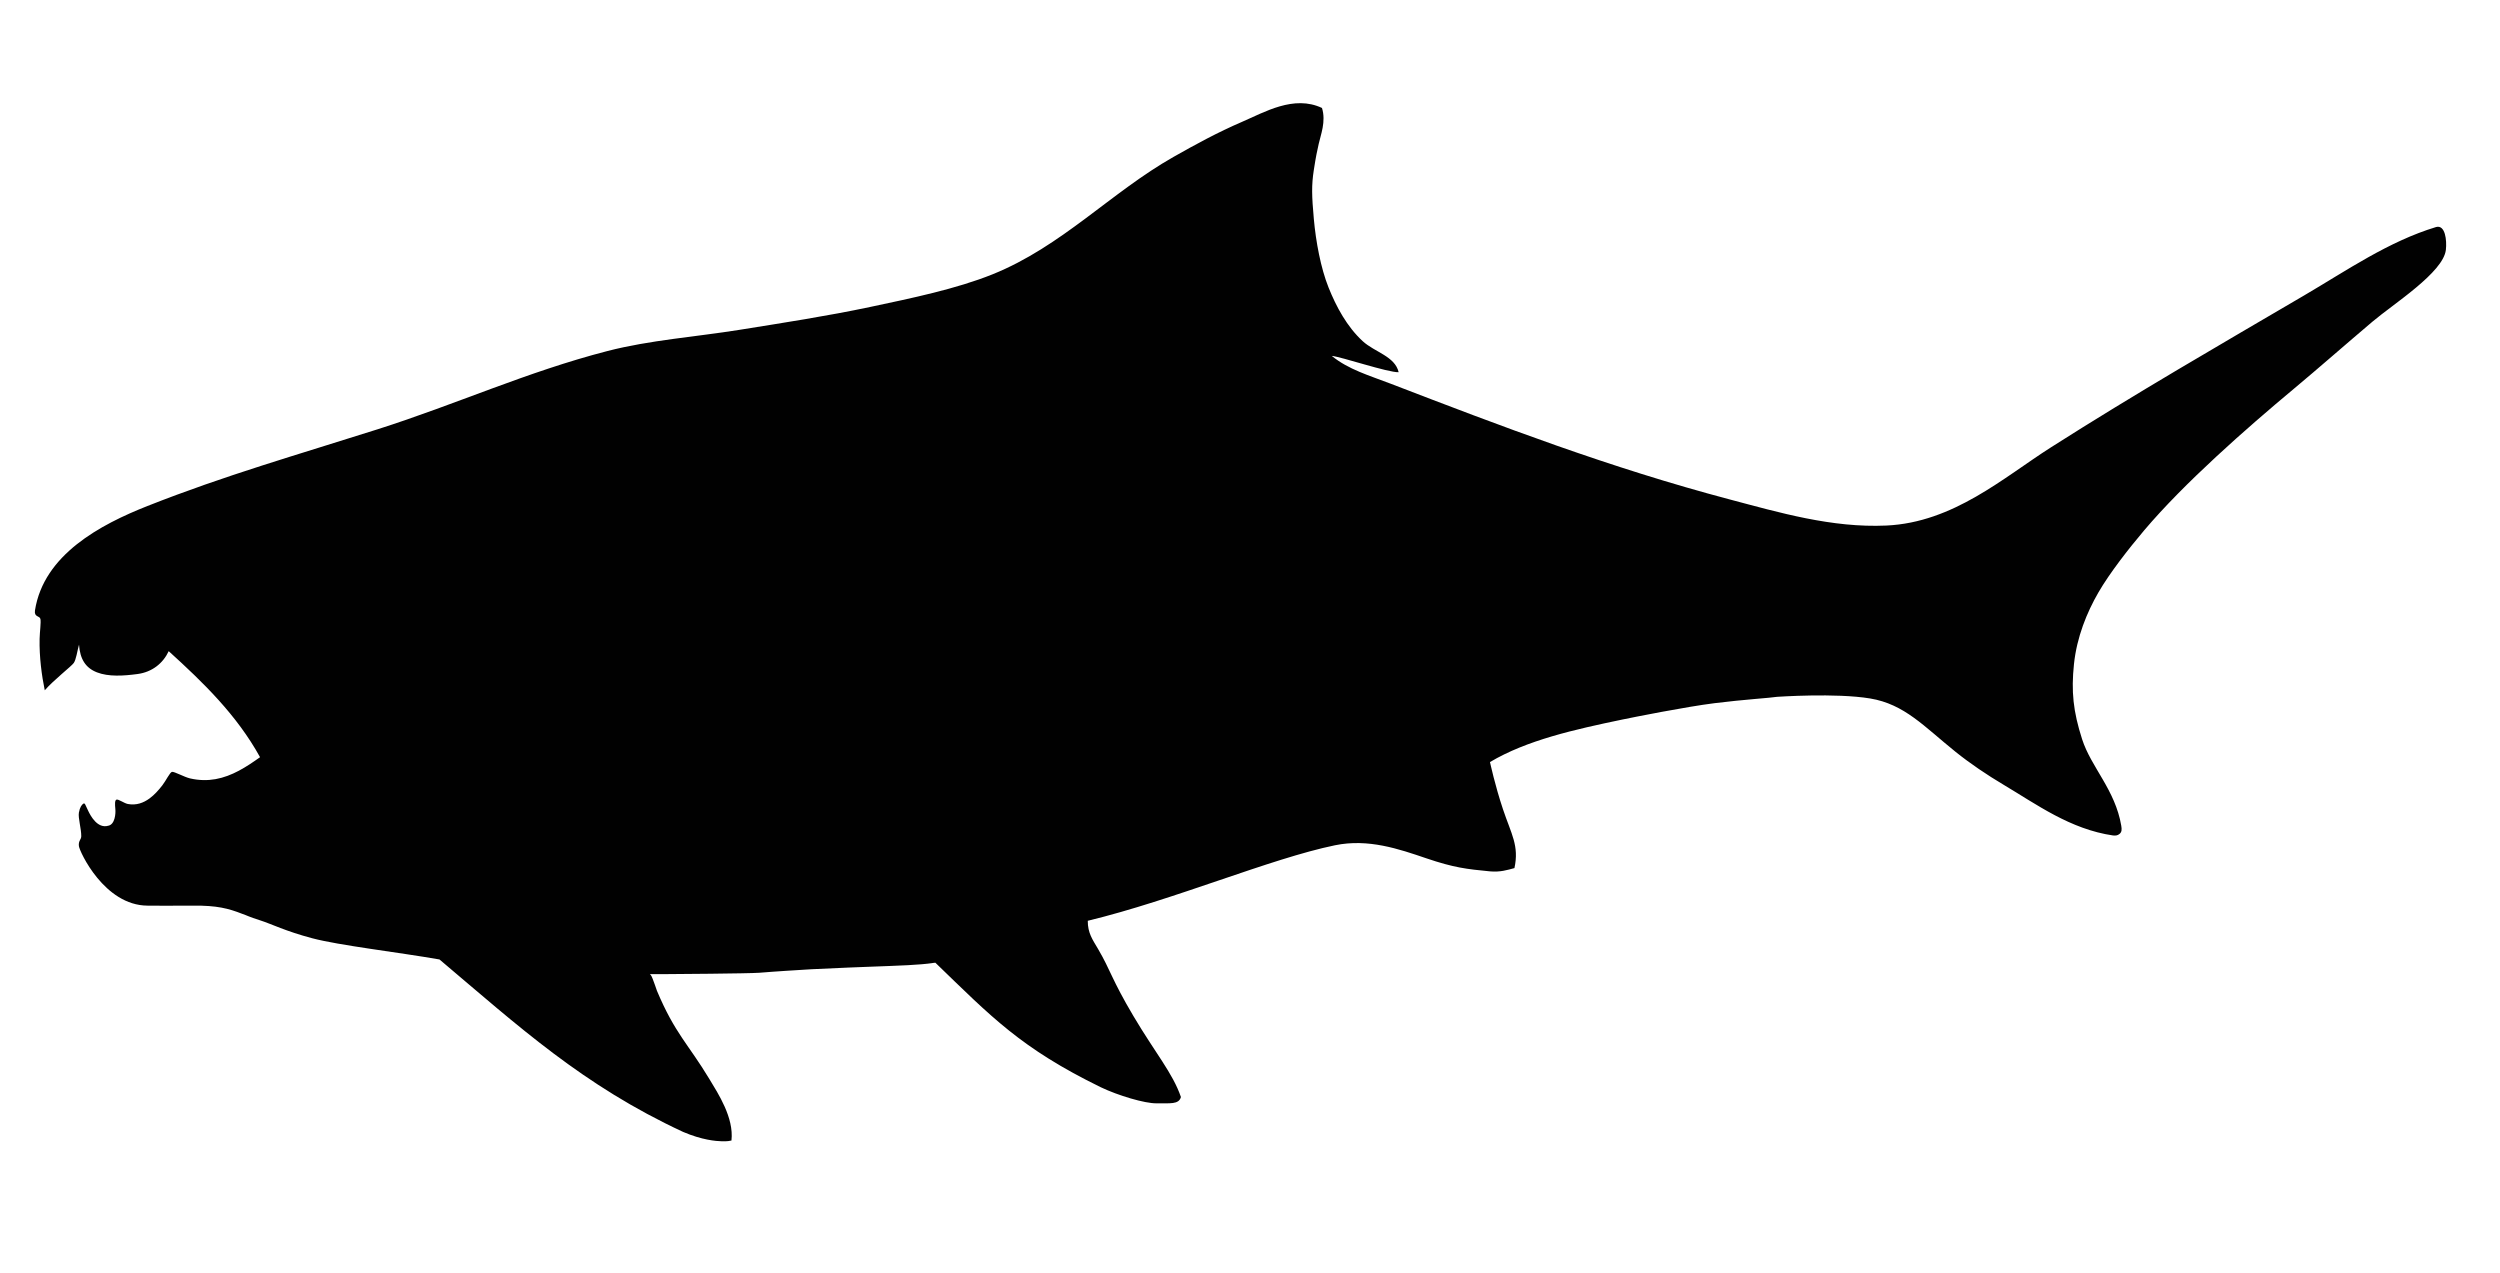
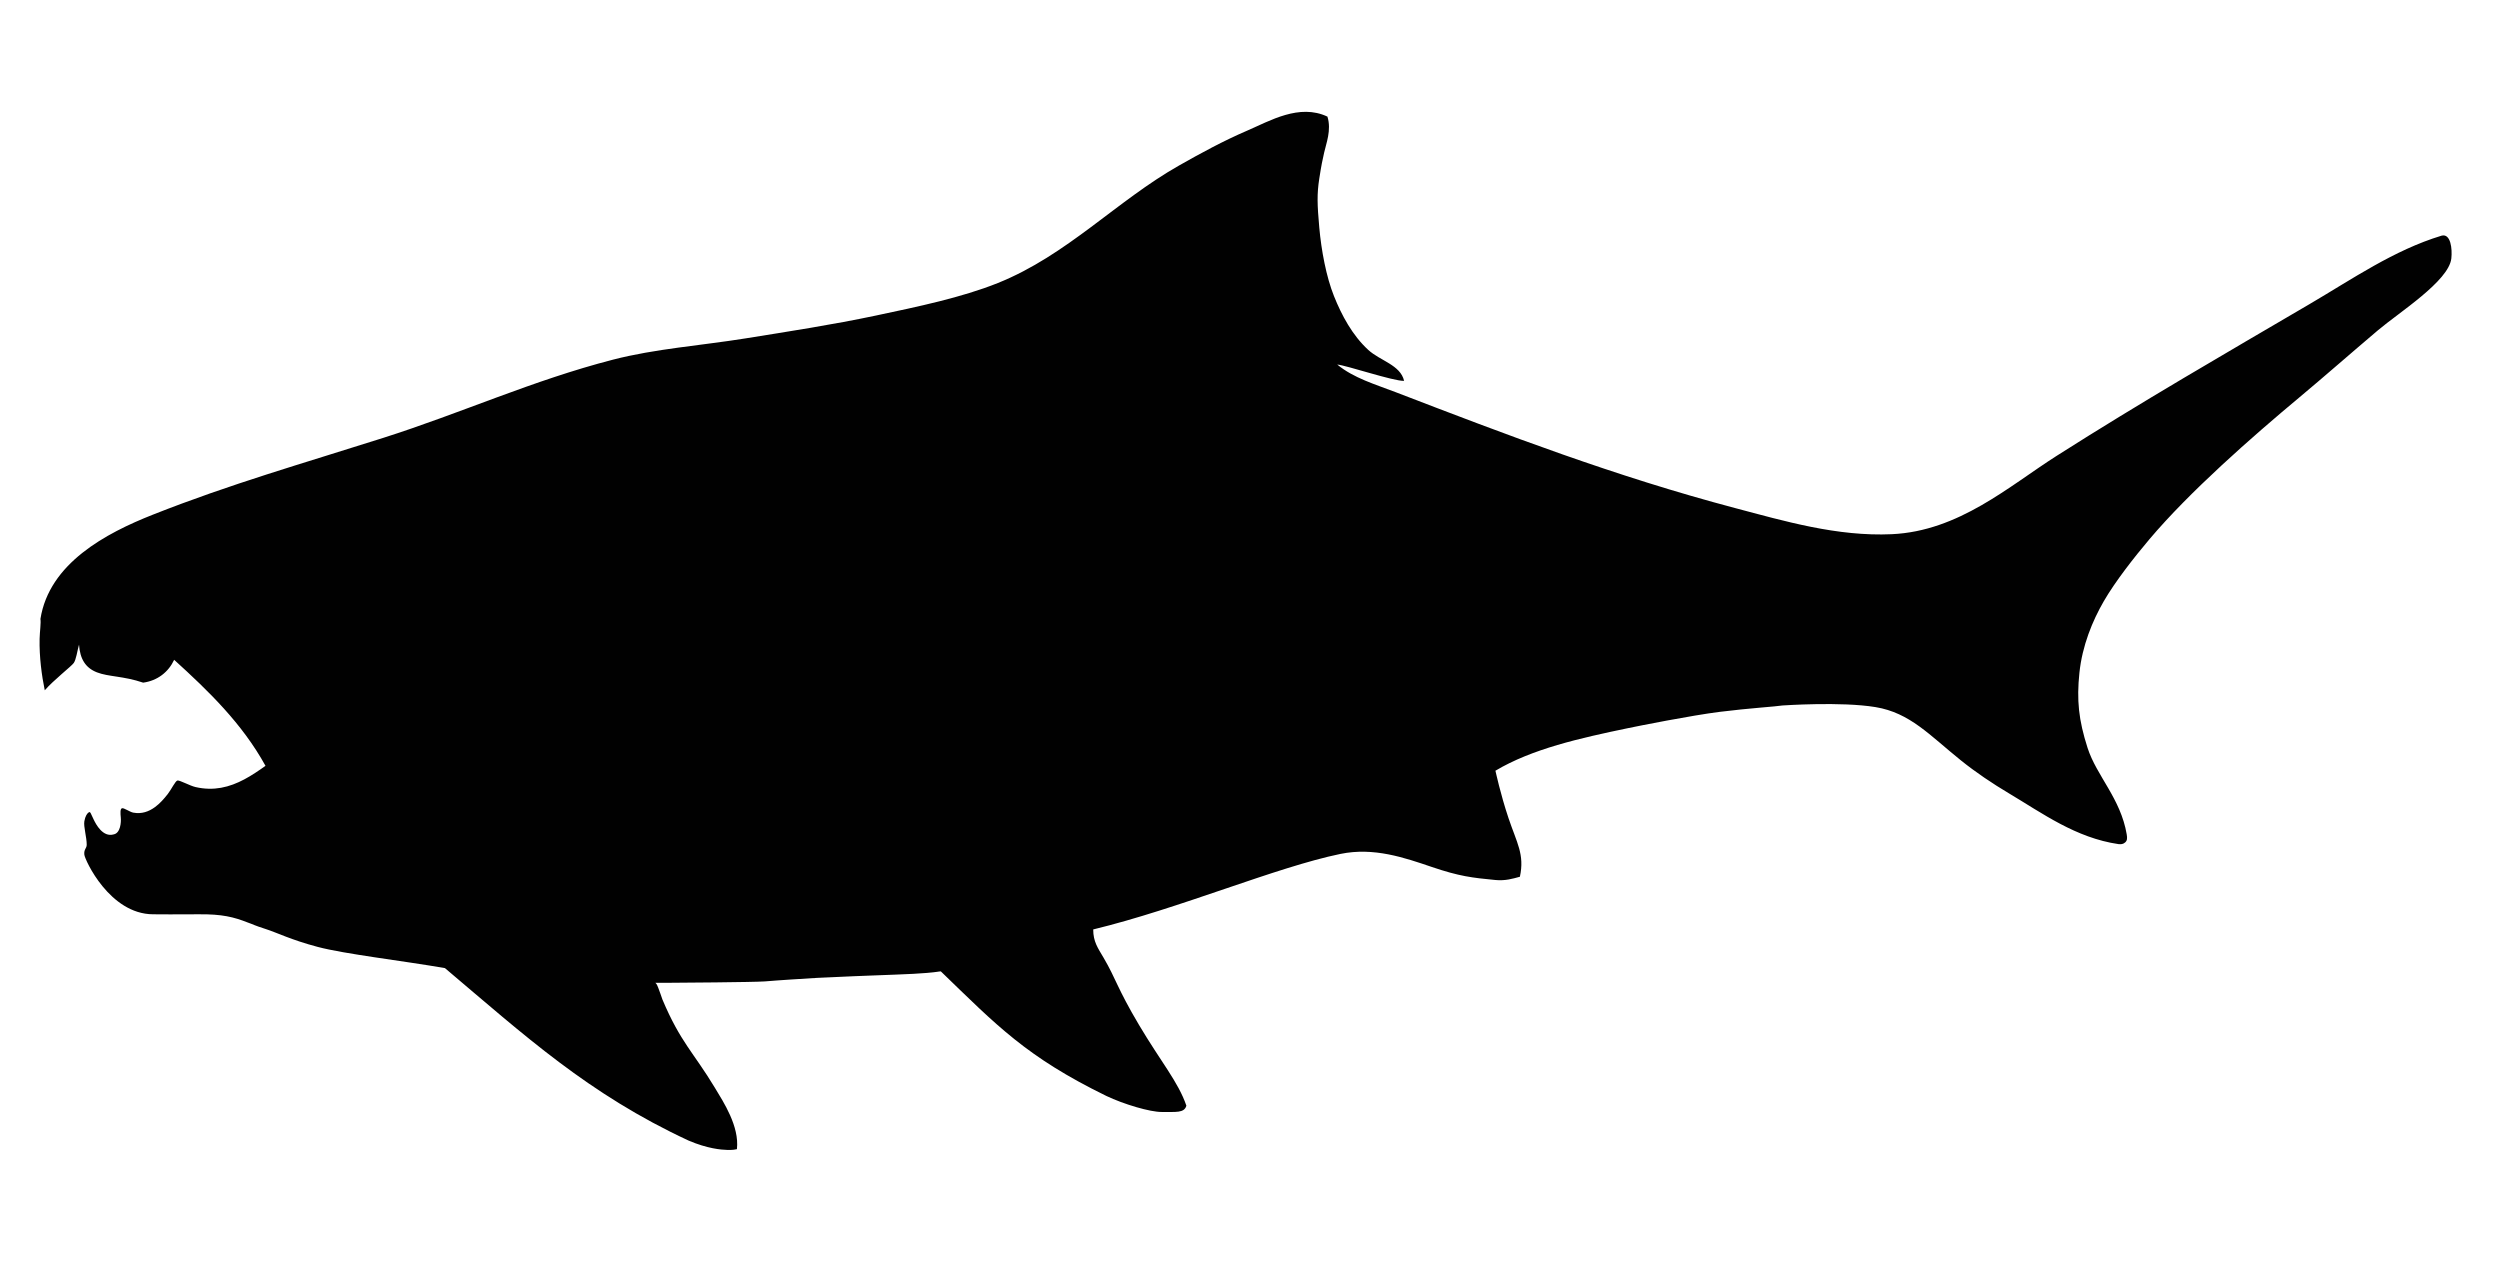
<svg xmlns="http://www.w3.org/2000/svg" version="1.1" id="Layer_1" x="0px" y="0px" width="595.28px" height="303px" viewBox="0 0 595.28 303" enable-background="new 0 0 595.28 303" xml:space="preserve">
  <g>
    <g>
-       <path fill-rule="evenodd" clip-rule="evenodd" fill="#010101" d="M23.088,160.097c-2.756-1.074-4.036-3.214-4.272-6.603    c-0.417,1.518-0.695,3.571-1.246,4.361c-0.55,0.791-4.877,4.14-6.911,6.514c-0.719-3.469-1.322-7.953-1.228-12.262    c0.036-1.658,0.365-3.886,0.195-4.711c-0.169-0.825-1.542-0.386-1.298-2.059c2.093-13.273,15.582-20.429,26.8-24.858    c18.548-7.324,35.509-12.13,54.766-18.255c18.788-5.976,35.557-13.684,54.765-18.644c10.048-2.595,21.014-3.372,31.461-5.049    c10.29-1.653,20.901-3.283,31.072-5.438c9.999-2.118,20.514-4.303,29.131-7.768c16.461-6.618,28.263-19.553,43.113-27.965    c5.171-2.929,10.557-5.873,16.258-8.322c5.39-2.315,12.386-6.49,19.087-3.33c1.011,3.224-0.323,6.438-0.776,8.545    c-0.454,2.107-0.593,2.55-1.165,6.214c-0.573,3.665-0.487,6.215,0,11.652c0.486,5.437,1.654,11.709,3.495,16.313    s4.396,9.361,8.156,12.817c2.832,2.603,7.685,3.586,8.545,7.38c-2.552,0.091-13.766-3.714-15.924-3.885    c3.94,3.241,9.036,4.702,13.982,6.604c26.367,10.139,52.159,20.002,80.788,27.577c11.607,3.071,24.31,6.815,37.288,6.214    c15.967-0.738,27.873-11.413,39.229-18.644c20.241-12.889,40.192-24.387,60.204-36.122c10.262-6.018,20.113-12.866,31.461-16.313    c2.185-0.603,2.591,3.161,2.33,5.438c-0.614,5.381-12.467,12.846-17.478,17.09c-6.375,5.399-12.826,11.069-18.644,15.925    c-11.562,9.646-26.227,22.549-35.734,33.792c-3.691,4.365-8.192,10.125-10.876,14.759c-2.741,4.737-5.155,10.634-5.825,17.09    c-0.671,6.456-0.199,11.207,1.941,17.867s7.884,12.055,9.322,20.585c0.159,0.936,0.131,1.495-0.389,1.942    c-0.52,0.447-0.992,0.426-1.554,0.389c-10.175-1.479-18.178-7.374-26.023-12.041c-4.014-2.387-8.017-5.086-11.513-7.897    c-7.485-6.017-12.12-11.33-20.336-12.688s-22.01-0.389-22.14-0.389c-1.437,0.248-8.043,0.654-14.896,1.514    c-6.854,0.859-19.425,3.372-21.826,3.871c-11.532,2.399-22.912,4.948-31.639,10.151c0.088,0.302,1.14,5.376,3.107,11.264    c1.968,5.888,3.877,8.649,2.719,13.983c-1.733,0.468-3.406,0.996-5.826,0.777c-5.551-0.535-8.586-0.876-15.147-3.107    s-13.82-4.737-21.751-3.107c-15.28,3.14-38.338,13.01-58.871,17.983c-0.004,2.939,1.116,4.43,2.483,6.765    c2.982,5.092,3.169,7.109,8.394,15.93c5.225,8.822,9.357,13.583,11.305,19.27c-0.506,1.825-2.58,1.457-5.834,1.499    c-2.772,0.036-9.121-1.853-13.232-3.822c-19.098-9.336-26.102-16.81-39.404-29.659c-0.516,0.016-0.827,0.164-3.31,0.37    c-2.483,0.206-3.601,0.237-7.565,0.407s-7.819,0.276-9.858,0.379c-2.039,0.104-6.733,0.281-8.786,0.397s-3.856,0.243-6.214,0.388    c-2.358,0.146-3.701,0.26-6.212,0.451c-2.512,0.191-21.106,0.326-22.53,0.326c-1.165,0-2.331,0-3.496,0    c0.172,0.188,0.285,0.167,0.654,1.109c0.37,0.942,0.726,2.005,1.028,2.869c4.304,10.213,7.44,12.631,12.482,21.004    c2.077,3.448,5.871,9.205,5.256,14.636c-0.428,0.09-0.866,0.214-2.28,0.181s-4.732-0.3-9.228-2.227    c-23.869-11.088-39.07-25.057-58.017-41.067c-10.035-1.747-23.866-3.344-30.296-5.049c-6.43-1.705-9.692-3.403-12.429-4.272    c-2.736-0.869-2.924-1.089-4.272-1.553c-3.257-1.274-6.02-2-11.652-1.942s-8.934,0-10.875,0    c-10.299-0.059-16.188-12.894-16.338-14.181c-0.151-1.287,0.556-1.51,0.565-2.355c0.019-1.763-0.783-4.344-0.565-5.609    s0.685-1.906,1.071-2.141c0.363-0.222,0.45,0.257,1.156,1.734c0.532,1.112,2.186,4.297,4.789,3.52    c1.569-0.309,1.771-2.876,1.665-3.969c-0.106-1.093-0.164-2.093,0.277-2.246c0.441-0.153,1.85,0.886,2.693,1.044    c1.999,0.374,3.705-0.244,5.179-1.326c1.149-0.844,2.157-1.971,3.053-3.131c0.854-1.105,1.771-3.066,2.281-3.19    s2.938,1.241,4.301,1.555c2.186,0.502,4.199,0.51,6.086,0.173c3.939-0.702,7.329-2.902,10.587-5.224    c-5.572-10.094-13.54-17.792-21.75-25.247c-1.357,2.916-3.97,4.974-7.38,5.438C29.389,160.949,25.844,161.171,23.088,160.097z" />
+       <path fill-rule="evenodd" clip-rule="evenodd" fill="#010101" d="M23.088,160.097c-2.756-1.074-4.036-3.214-4.272-6.603    c-0.417,1.518-0.695,3.571-1.246,4.361c-0.55,0.791-4.877,4.14-6.911,6.514c-0.719-3.469-1.322-7.953-1.228-12.262    c0.036-1.658,0.365-3.886,0.195-4.711c2.093-13.273,15.582-20.429,26.8-24.858    c18.548-7.324,35.509-12.13,54.766-18.255c18.788-5.976,35.557-13.684,54.765-18.644c10.048-2.595,21.014-3.372,31.461-5.049    c10.29-1.653,20.901-3.283,31.072-5.438c9.999-2.118,20.514-4.303,29.131-7.768c16.461-6.618,28.263-19.553,43.113-27.965    c5.171-2.929,10.557-5.873,16.258-8.322c5.39-2.315,12.386-6.49,19.087-3.33c1.011,3.224-0.323,6.438-0.776,8.545    c-0.454,2.107-0.593,2.55-1.165,6.214c-0.573,3.665-0.487,6.215,0,11.652c0.486,5.437,1.654,11.709,3.495,16.313    s4.396,9.361,8.156,12.817c2.832,2.603,7.685,3.586,8.545,7.38c-2.552,0.091-13.766-3.714-15.924-3.885    c3.94,3.241,9.036,4.702,13.982,6.604c26.367,10.139,52.159,20.002,80.788,27.577c11.607,3.071,24.31,6.815,37.288,6.214    c15.967-0.738,27.873-11.413,39.229-18.644c20.241-12.889,40.192-24.387,60.204-36.122c10.262-6.018,20.113-12.866,31.461-16.313    c2.185-0.603,2.591,3.161,2.33,5.438c-0.614,5.381-12.467,12.846-17.478,17.09c-6.375,5.399-12.826,11.069-18.644,15.925    c-11.562,9.646-26.227,22.549-35.734,33.792c-3.691,4.365-8.192,10.125-10.876,14.759c-2.741,4.737-5.155,10.634-5.825,17.09    c-0.671,6.456-0.199,11.207,1.941,17.867s7.884,12.055,9.322,20.585c0.159,0.936,0.131,1.495-0.389,1.942    c-0.52,0.447-0.992,0.426-1.554,0.389c-10.175-1.479-18.178-7.374-26.023-12.041c-4.014-2.387-8.017-5.086-11.513-7.897    c-7.485-6.017-12.12-11.33-20.336-12.688s-22.01-0.389-22.14-0.389c-1.437,0.248-8.043,0.654-14.896,1.514    c-6.854,0.859-19.425,3.372-21.826,3.871c-11.532,2.399-22.912,4.948-31.639,10.151c0.088,0.302,1.14,5.376,3.107,11.264    c1.968,5.888,3.877,8.649,2.719,13.983c-1.733,0.468-3.406,0.996-5.826,0.777c-5.551-0.535-8.586-0.876-15.147-3.107    s-13.82-4.737-21.751-3.107c-15.28,3.14-38.338,13.01-58.871,17.983c-0.004,2.939,1.116,4.43,2.483,6.765    c2.982,5.092,3.169,7.109,8.394,15.93c5.225,8.822,9.357,13.583,11.305,19.27c-0.506,1.825-2.58,1.457-5.834,1.499    c-2.772,0.036-9.121-1.853-13.232-3.822c-19.098-9.336-26.102-16.81-39.404-29.659c-0.516,0.016-0.827,0.164-3.31,0.37    c-2.483,0.206-3.601,0.237-7.565,0.407s-7.819,0.276-9.858,0.379c-2.039,0.104-6.733,0.281-8.786,0.397s-3.856,0.243-6.214,0.388    c-2.358,0.146-3.701,0.26-6.212,0.451c-2.512,0.191-21.106,0.326-22.53,0.326c-1.165,0-2.331,0-3.496,0    c0.172,0.188,0.285,0.167,0.654,1.109c0.37,0.942,0.726,2.005,1.028,2.869c4.304,10.213,7.44,12.631,12.482,21.004    c2.077,3.448,5.871,9.205,5.256,14.636c-0.428,0.09-0.866,0.214-2.28,0.181s-4.732-0.3-9.228-2.227    c-23.869-11.088-39.07-25.057-58.017-41.067c-10.035-1.747-23.866-3.344-30.296-5.049c-6.43-1.705-9.692-3.403-12.429-4.272    c-2.736-0.869-2.924-1.089-4.272-1.553c-3.257-1.274-6.02-2-11.652-1.942s-8.934,0-10.875,0    c-10.299-0.059-16.188-12.894-16.338-14.181c-0.151-1.287,0.556-1.51,0.565-2.355c0.019-1.763-0.783-4.344-0.565-5.609    s0.685-1.906,1.071-2.141c0.363-0.222,0.45,0.257,1.156,1.734c0.532,1.112,2.186,4.297,4.789,3.52    c1.569-0.309,1.771-2.876,1.665-3.969c-0.106-1.093-0.164-2.093,0.277-2.246c0.441-0.153,1.85,0.886,2.693,1.044    c1.999,0.374,3.705-0.244,5.179-1.326c1.149-0.844,2.157-1.971,3.053-3.131c0.854-1.105,1.771-3.066,2.281-3.19    s2.938,1.241,4.301,1.555c2.186,0.502,4.199,0.51,6.086,0.173c3.939-0.702,7.329-2.902,10.587-5.224    c-5.572-10.094-13.54-17.792-21.75-25.247c-1.357,2.916-3.97,4.974-7.38,5.438C29.389,160.949,25.844,161.171,23.088,160.097z" />
    </g>
  </g>
</svg>